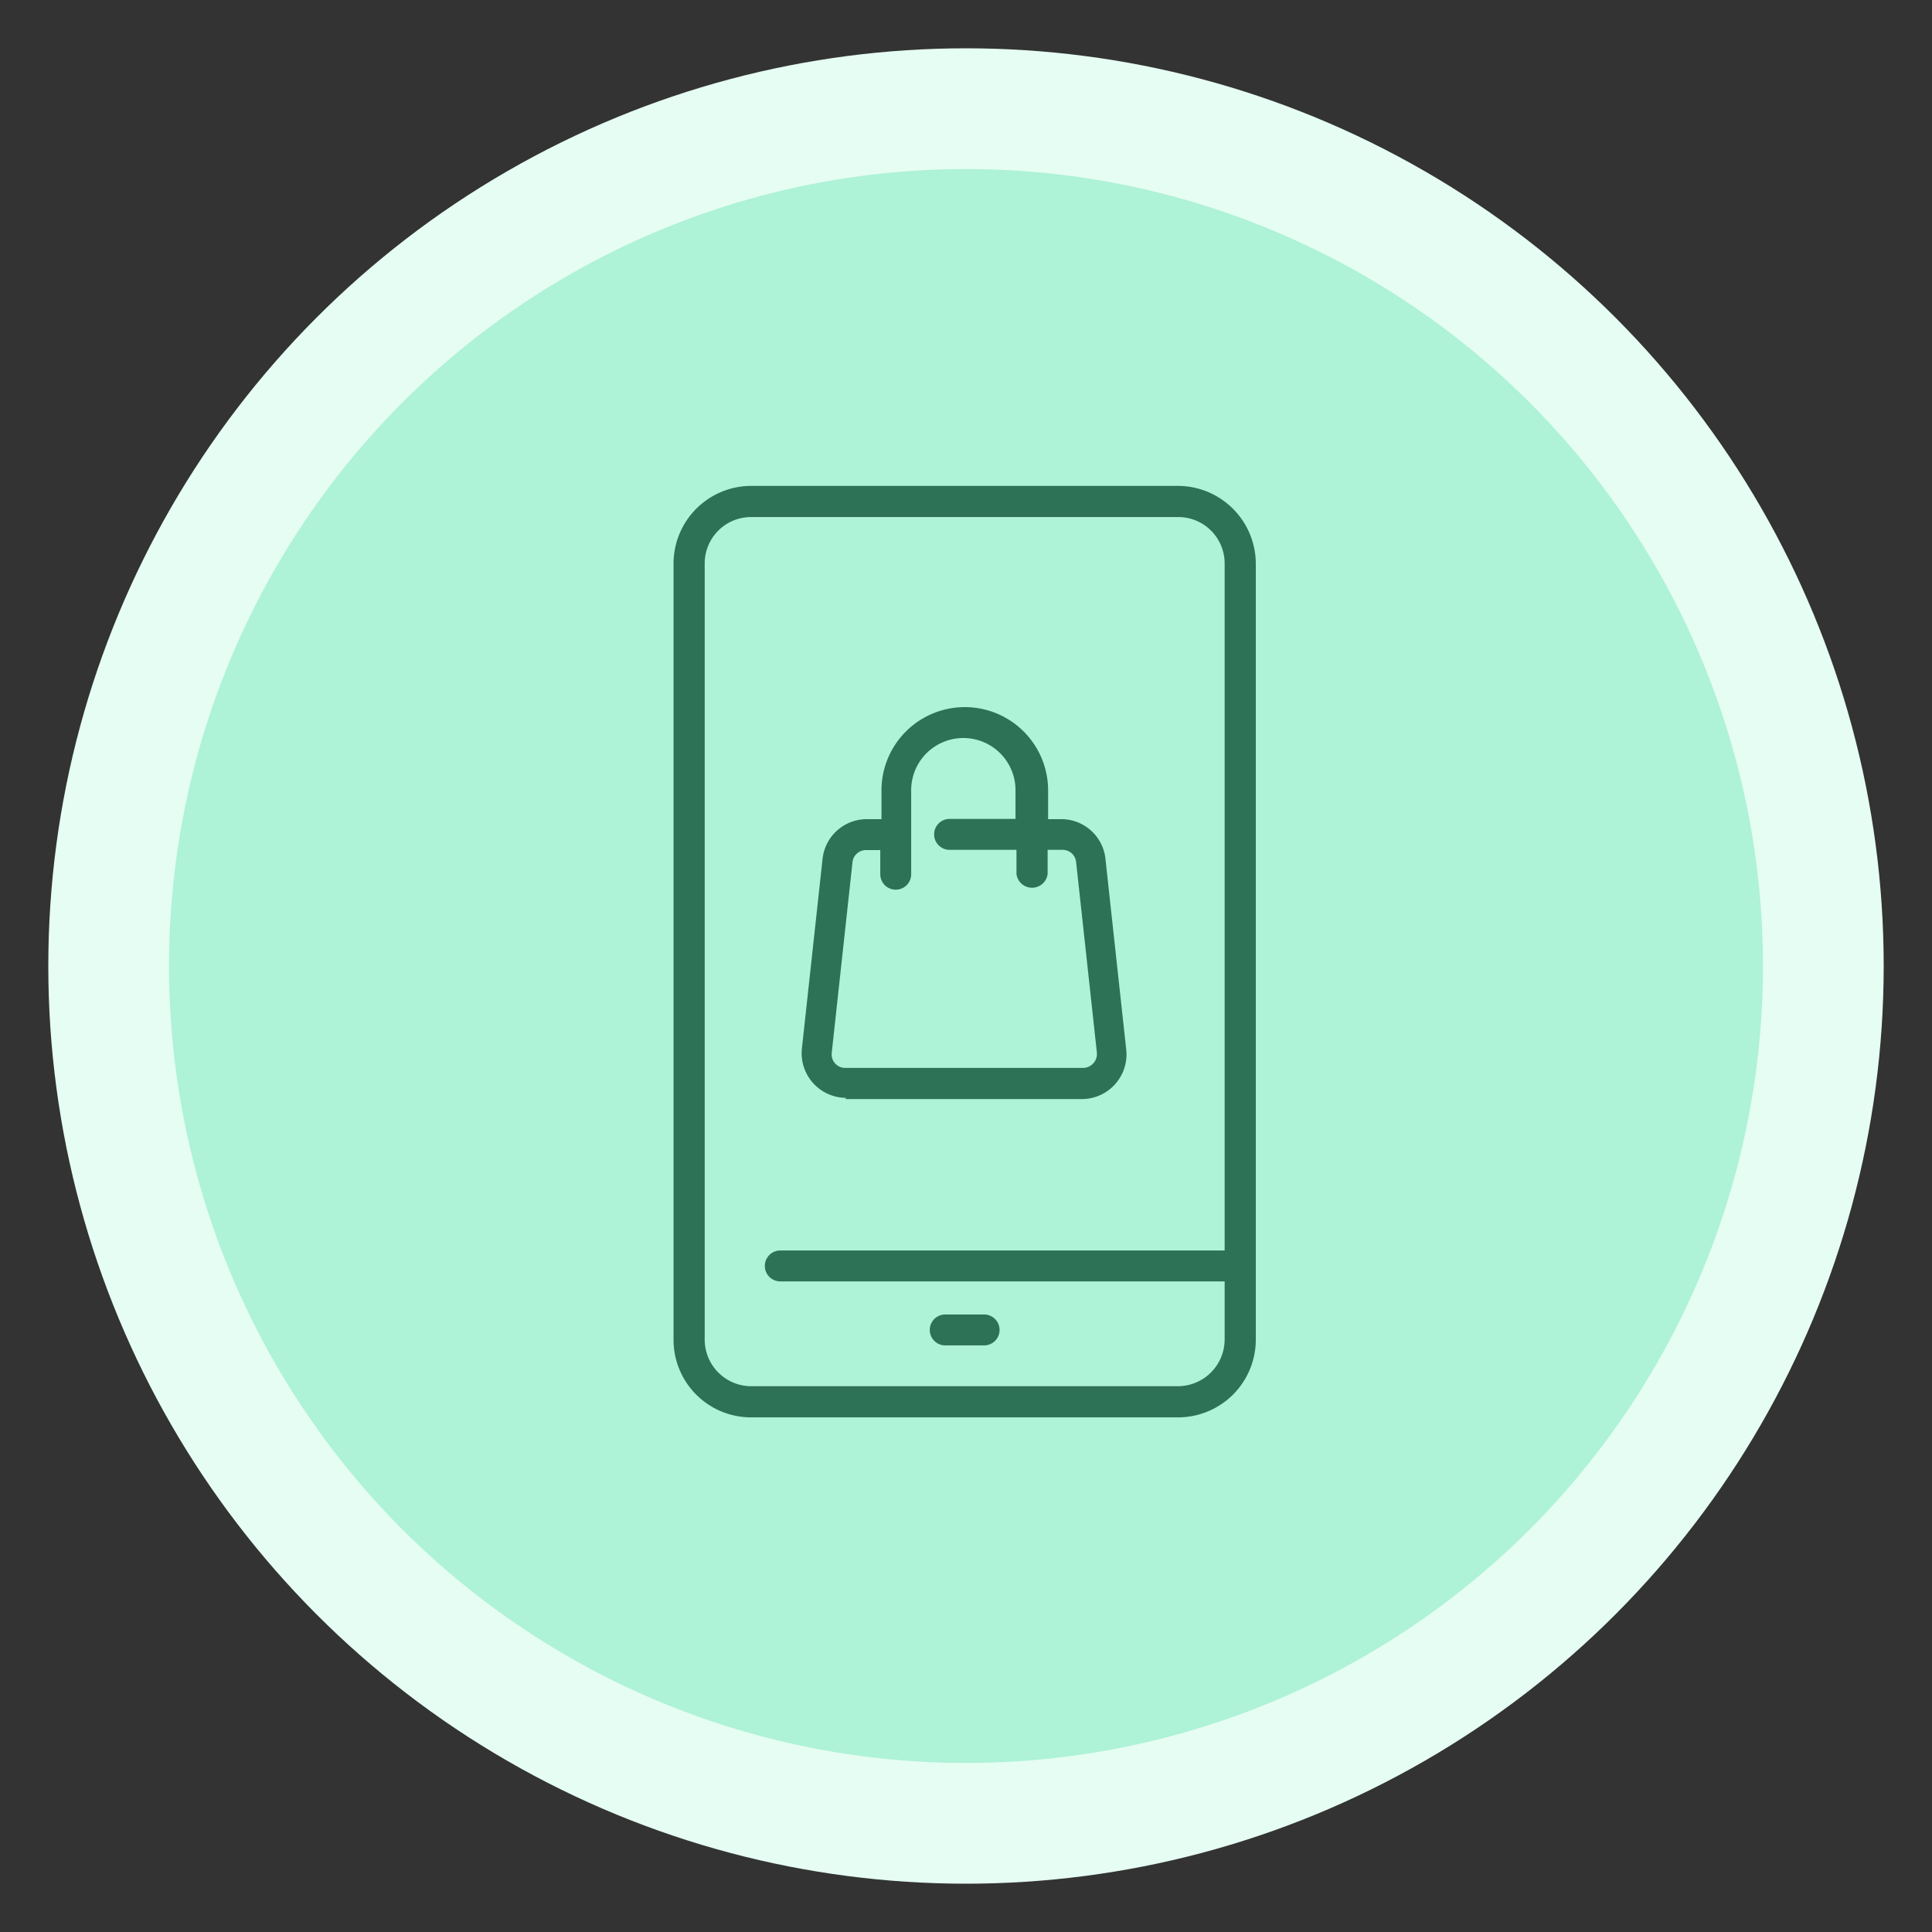
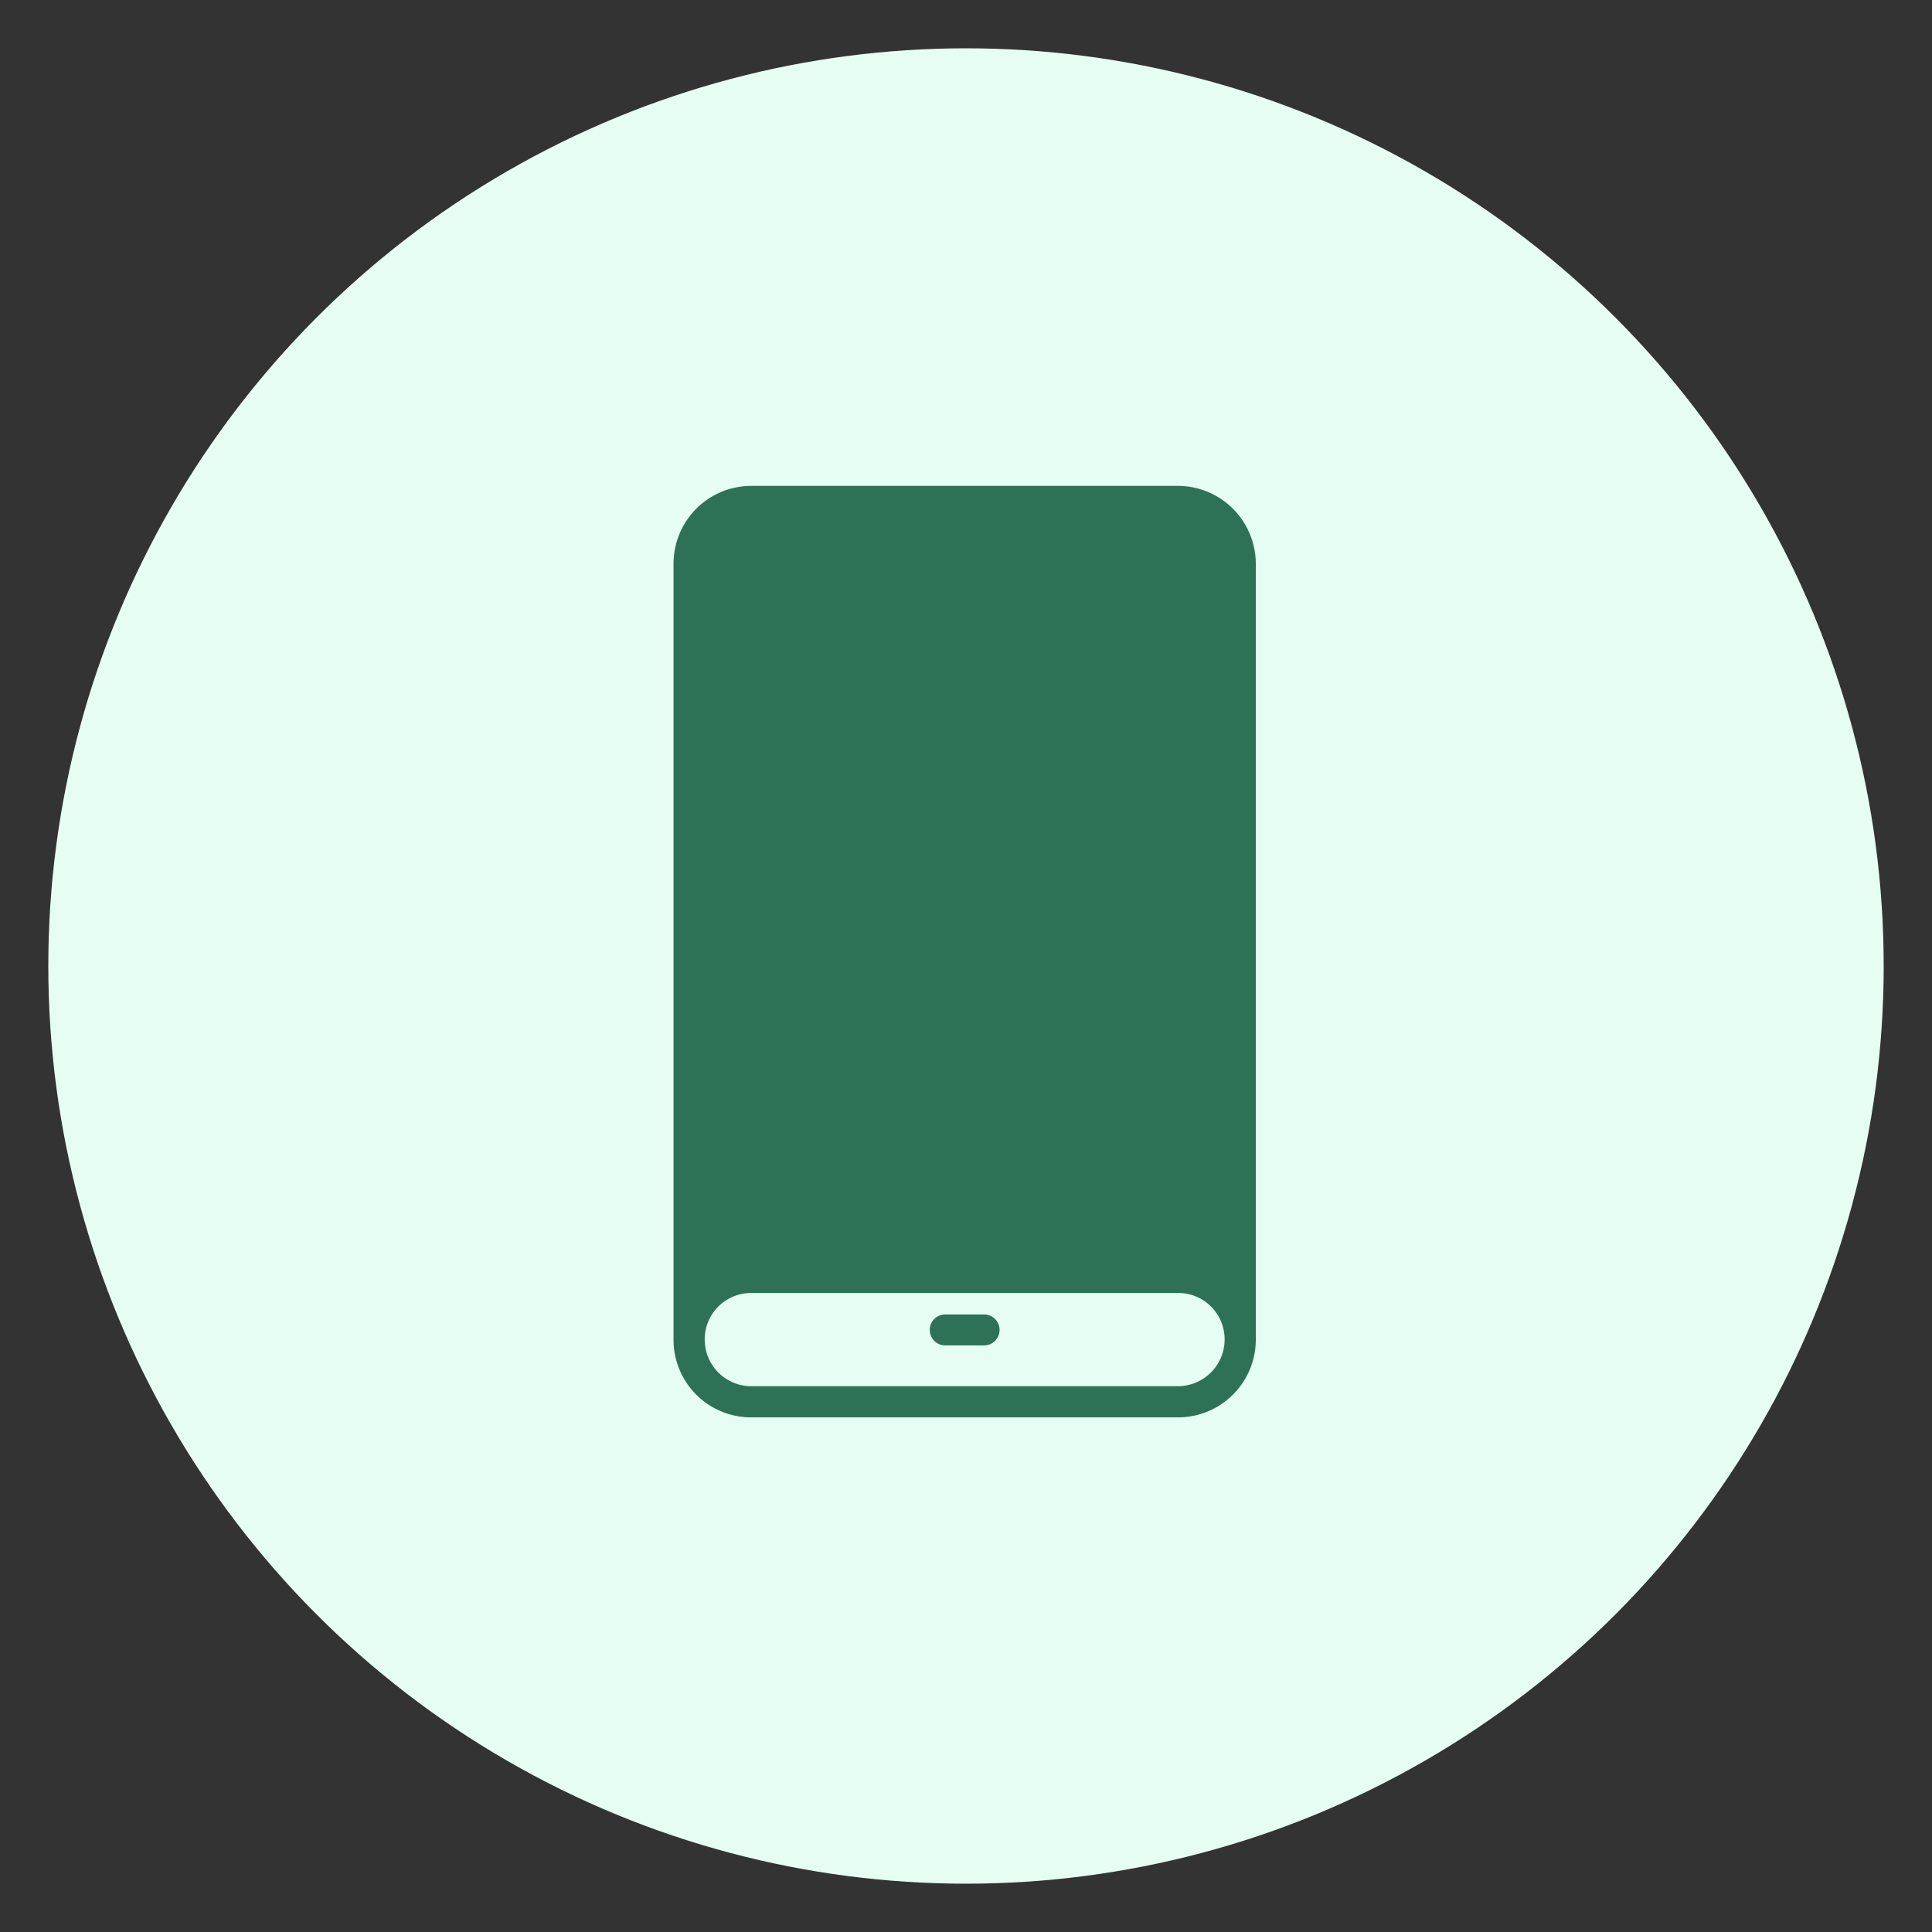
<svg xmlns="http://www.w3.org/2000/svg" id="Layer_1" data-name="Layer 1" viewBox="0 0 80 80">
  <rect x="0" y="0" width="80" height="80" fill="#333333" stroke="none" />
  <defs>
    <style>.cls-1{fill:#e5fdf3;}.cls-2{fill:#aef2d7;}.cls-3{fill:#2d7156;}</style>
  </defs>
  <circle class="cls-1" cx="40" cy="40" r="38" />
-   <circle class="cls-2" cx="40" cy="40" r="33" />
-   <path class="cls-3" d="M48.78,20.12H31.1a3.22,3.22,0,0,0-3.21,3.22V55.48a3.21,3.21,0,0,0,3.21,3.21H48.78A3.22,3.22,0,0,0,52,55.48V23.34A3.23,3.23,0,0,0,48.78,20.12Zm0,37.28H31.1a1.93,1.93,0,0,1-1.92-1.93V23.34a1.92,1.92,0,0,1,1.92-1.93H48.78a1.92,1.92,0,0,1,1.93,1.93V51.78H32.31a.64.64,0,0,0-.64.64.64.64,0,0,0,.64.64h18.4v2.41A1.94,1.94,0,0,1,48.78,57.4Zm-7.39-2.33a.64.64,0,0,1-.64.64H39.14a.64.64,0,0,1,0-1.28h1.61A.64.64,0,0,1,41.39,55.07ZM35,45.51h9.8a1.85,1.85,0,0,0,1.84-2l-.86-7.89A1.84,1.84,0,0,0,44,33.92h-.6V32.73a3.45,3.45,0,0,0-6.9,0v1.19H35.9a1.84,1.84,0,0,0-1.84,1.65l-.86,7.89a1.85,1.85,0,0,0,1.84,2Zm-.56-1.91.86-7.9a.56.56,0,0,1,.56-.5h.59v1a.64.64,0,0,0,1.28,0V32.72a2.16,2.16,0,0,1,4.32,0v1.19H39.32a.64.64,0,0,0,0,1.28h2.77v1a.65.65,0,0,0,1.29,0v-1H44a.56.56,0,0,1,.56.51l.86,7.89a.58.58,0,0,1-.56.63H35a.56.56,0,0,1-.56-.62Z" />
+   <path class="cls-3" d="M48.78,20.12H31.1a3.22,3.22,0,0,0-3.21,3.22V55.48a3.21,3.21,0,0,0,3.21,3.21H48.78A3.22,3.22,0,0,0,52,55.48V23.34A3.23,3.23,0,0,0,48.78,20.12Zm0,37.28H31.1a1.93,1.93,0,0,1-1.92-1.93a1.92,1.92,0,0,1,1.92-1.93H48.78a1.92,1.92,0,0,1,1.93,1.93V51.78H32.31a.64.64,0,0,0-.64.64.64.64,0,0,0,.64.64h18.4v2.41A1.94,1.94,0,0,1,48.78,57.4Zm-7.39-2.33a.64.64,0,0,1-.64.64H39.14a.64.64,0,0,1,0-1.28h1.61A.64.64,0,0,1,41.39,55.07ZM35,45.51h9.8a1.85,1.85,0,0,0,1.84-2l-.86-7.89A1.84,1.84,0,0,0,44,33.92h-.6V32.73a3.45,3.45,0,0,0-6.9,0v1.19H35.9a1.84,1.84,0,0,0-1.84,1.65l-.86,7.89a1.85,1.85,0,0,0,1.84,2Zm-.56-1.91.86-7.9a.56.56,0,0,1,.56-.5h.59v1a.64.64,0,0,0,1.28,0V32.72a2.16,2.16,0,0,1,4.32,0v1.19H39.32a.64.64,0,0,0,0,1.28h2.77v1a.65.65,0,0,0,1.29,0v-1H44a.56.56,0,0,1,.56.51l.86,7.89a.58.58,0,0,1-.56.63H35a.56.56,0,0,1-.56-.62Z" />
</svg>